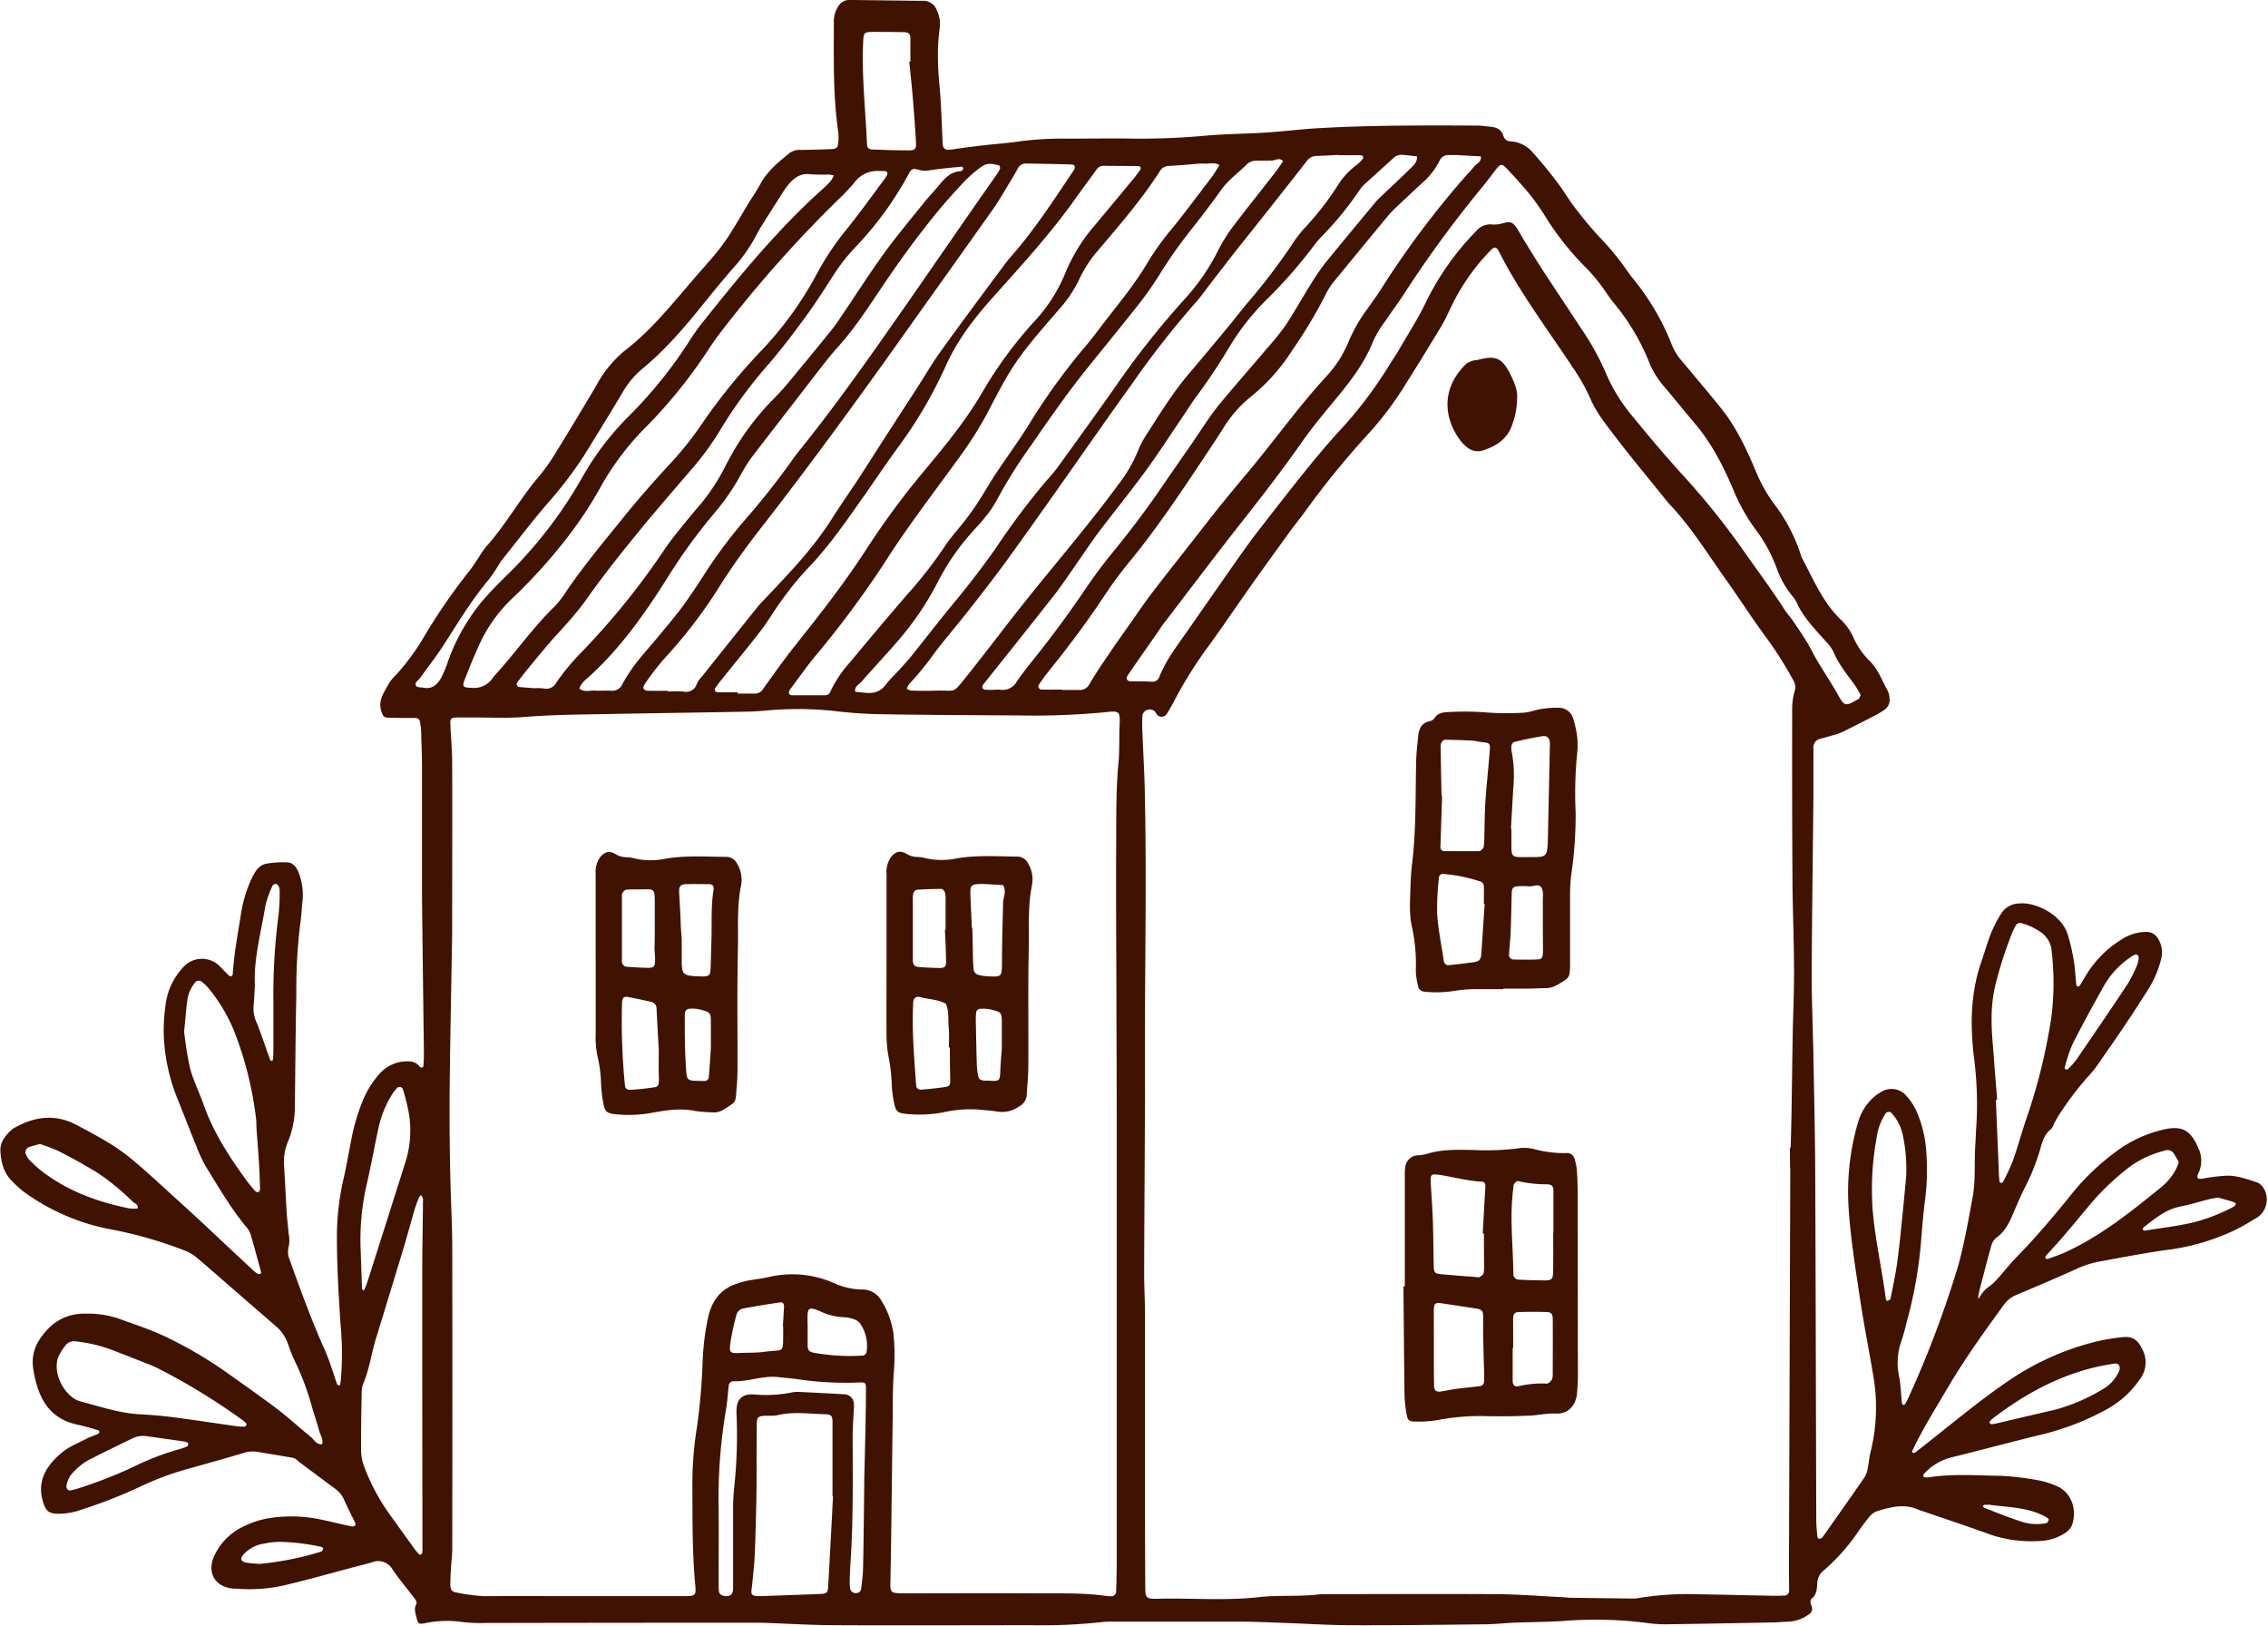
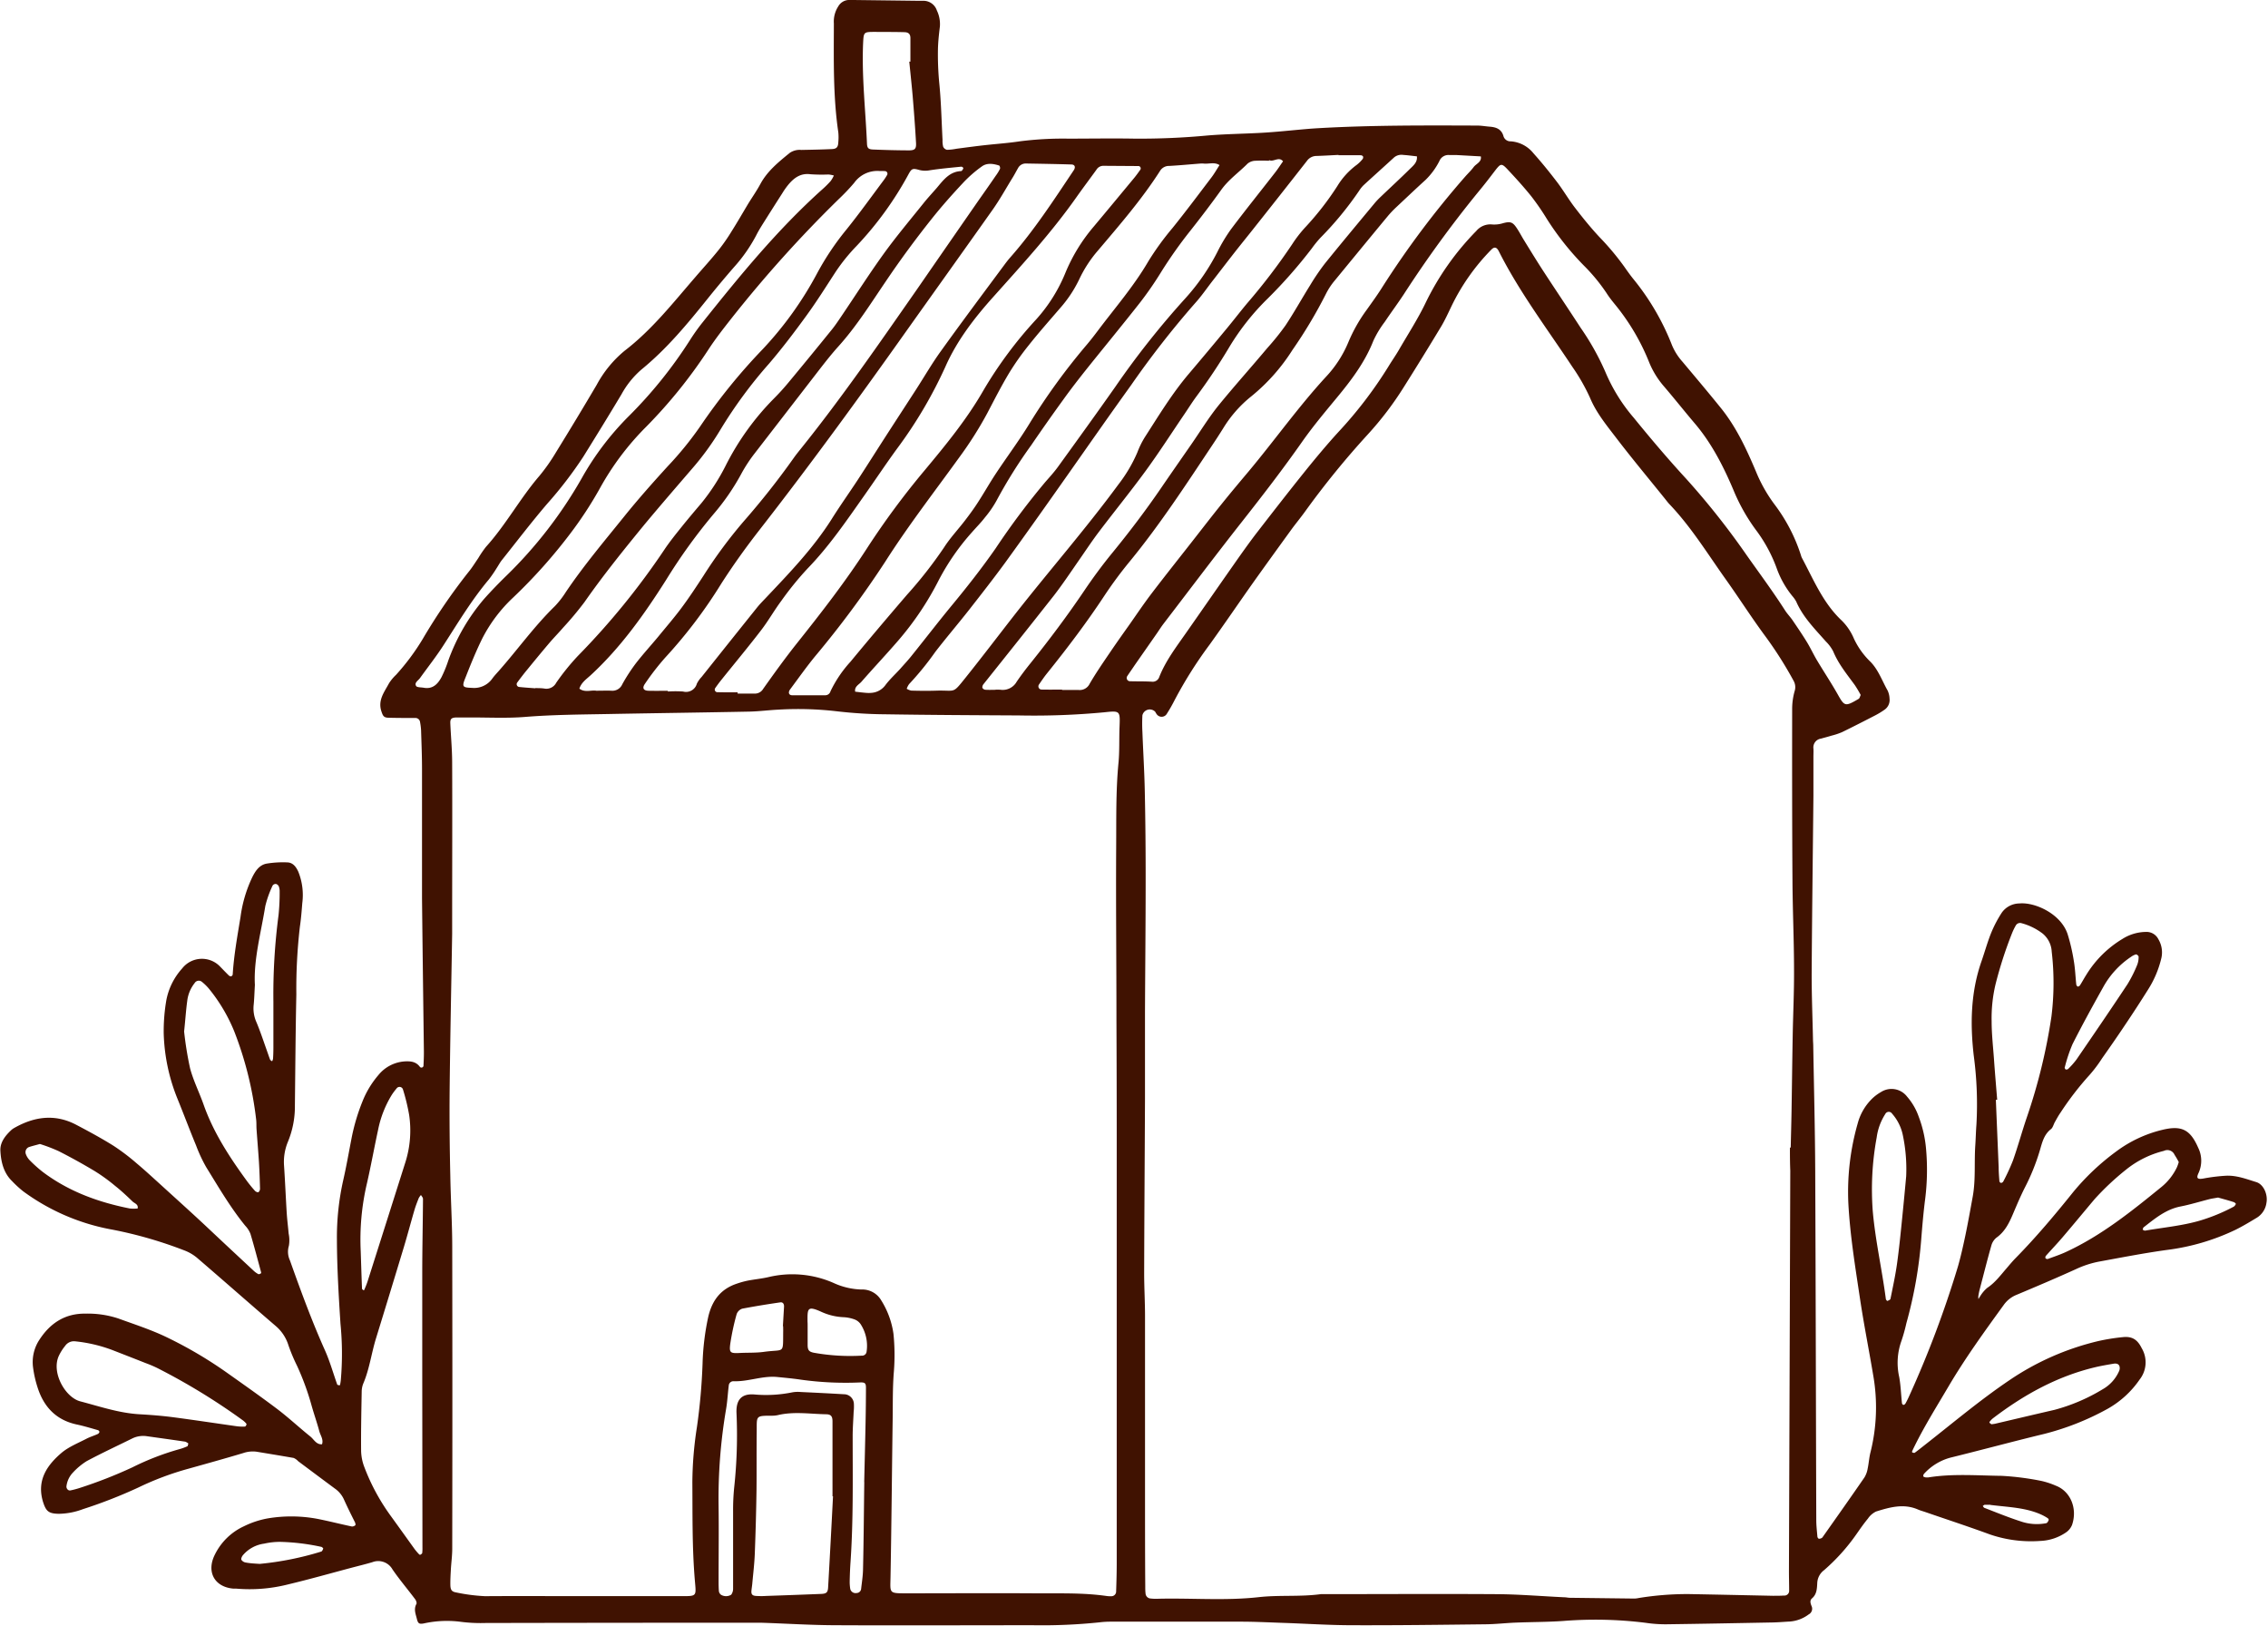
<svg xmlns="http://www.w3.org/2000/svg" fill="#000000" height="415.8" preserveAspectRatio="xMidYMid meet" version="1" viewBox="-0.1 0.0 580.2 415.8" width="580.2" zoomAndPan="magnify">
  <g data-name="Layer 2">
    <g data-name="Layer 1" fill="#401201" id="change1_1">
      <path d="M107.86,229.78c0-11.38,0-22.25,0-33.12,0-3.31-.14-6.61-.24-9.92a16.76,16.76,0,0,0-.27-2.1,1.18,1.18,0,0,0-1.23-1c-2.24,0-4.49,0-6.73-.06-1.31,0-1.53-.47-1.9-1.58-1-2.9.74-5,1.92-7.22a11.16,11.16,0,0,1,1.8-2.17A58.21,58.21,0,0,0,108,163.5a150.83,150.83,0,0,1,11.79-17.24c.9-1.09,1.64-2.31,2.44-3.47a27.47,27.47,0,0,1,2-2.93c5.08-5.62,8.69-12.35,13.62-18.09a47.83,47.83,0,0,0,4.28-6.08q5.31-8.59,10.43-17.28a29.25,29.25,0,0,1,7.15-8.71c7-5.37,12.4-12.28,18.12-18.88,2-2.33,4.08-4.59,6-7a46.23,46.23,0,0,0,3.22-4.64c1.45-2.29,2.8-4.64,4.21-7,1.05-1.71,2.21-3.36,3.16-5.12,1.8-3.33,4.65-5.61,7.48-7.93a4.49,4.49,0,0,1,3-.78c2.6-.05,5.19-.1,7.79-.22,1.24-.05,1.62-.5,1.67-1.79a13.68,13.68,0,0,0,0-2.48C213,24.66,213.2,15.32,213.22,6a7.11,7.11,0,0,1,1.12-4.36A3.23,3.23,0,0,1,216.91,0c.47,0,1,0,1.42,0l16.29.2,1.42,0a3.62,3.62,0,0,1,3.53,2.48,8,8,0,0,1,.77,4.13c-.23,1.87-.44,3.75-.49,5.64a76.18,76.18,0,0,0,.37,9.18c.45,4.7.55,9.43.8,14.14a6.27,6.27,0,0,0,.16,1.75,1.39,1.39,0,0,0,1,.8,14.6,14.6,0,0,0,2.44-.28c2.68-.35,5.37-.72,8.06-1s5.4-.48,8.08-.89a86.58,86.58,0,0,1,12.36-.69c5.67,0,11.34-.1,17,0a185.94,185.94,0,0,0,18.74-.81c4.47-.37,8.95-.42,13.42-.66,4-.21,8-.66,12-1,1-.09,2.11-.16,3.17-.22,13.45-.76,26.92-.7,40.38-.65,1.05,0,2.11.2,3.17.28,1.64.12,3,.62,3.51,2.4a1.84,1.84,0,0,0,1.87,1.35,8.16,8.16,0,0,1,5.8,3.05c2.13,2.37,4.13,4.85,6.06,7.38,1.64,2.16,3,4.53,4.67,6.68,1.94,2.52,3.95,5,6.12,7.33a67.89,67.89,0,0,1,6.37,7.59c.81,1.16,1.63,2.32,2.53,3.41a62.87,62.87,0,0,1,9.73,16.78,15.13,15.13,0,0,0,2.65,4.15c3.26,3.89,6.54,7.77,9.73,11.72,4,4.92,6.63,10.59,9.07,16.36a38.13,38.13,0,0,0,4.67,8.31A43.64,43.64,0,0,1,460.61,142a4,4,0,0,0,.24.66c2.94,5.49,5.32,11.34,9.92,15.79a14.21,14.21,0,0,1,3.4,4.9,19.89,19.89,0,0,0,4.32,6c2,2.12,2.91,4.82,4.3,7.27a5.19,5.19,0,0,1,.49,2.05,3,3,0,0,1-1.2,2.8,20.48,20.48,0,0,1-2.41,1.48c-2.83,1.46-5.66,2.91-8.53,4.31a17.07,17.07,0,0,1-2.67.89c-.9.28-1.81.51-2.72.77a2.27,2.27,0,0,0-1.94,2.54c.05.7,0,1.41,0,2.12,0,3.31,0,6.62,0,9.93-.15,15.23-.36,30.47-.45,45.71,0,5.54.22,11.09.34,16.64,0,.48.05.95.06,1.42.18,10.75.46,21.49.51,32.24.13,29.76.17,59.53.27,89.3,0,1.41.17,2.82.29,4.23,0,.19.26.52.38.52a1.31,1.31,0,0,0,.88-.31c3.61-5.11,7.22-10.22,10.77-15.37a6.37,6.37,0,0,0,.83-2.28c.29-1.37.37-2.8.72-4.16a47.24,47.24,0,0,0,.7-19.66c-1.09-6.52-2.39-13-3.37-19.53-1.22-8.17-2.57-16.33-3-24.59a63.63,63.63,0,0,1,2.39-20.3,13.88,13.88,0,0,1,3.2-5.85,11.15,11.15,0,0,1,2.74-2.19,5,5,0,0,1,6.69,1.15,15.7,15.7,0,0,1,3,5.18,30.47,30.47,0,0,1,1.87,8.26,60.23,60.23,0,0,1-.23,12.73c-.44,3.39-.73,6.8-1,10.21a111.92,111.92,0,0,1-3.81,21.58,43.19,43.19,0,0,1-1.23,4.43,16.56,16.56,0,0,0-.6,9.35c.39,2.19.46,4.45.7,6.67,0,.17.26.46.38.45a.78.78,0,0,0,.52-.37c.35-.62.66-1.25.95-1.9A264.5,264.5,0,0,0,500.76,324c.75-2.6,1.34-5.26,1.9-7.91.7-3.35,1.3-6.71,1.91-10.07.78-4.33.35-8.72.65-13.08.12-1.77.15-3.54.29-5.3a93.26,93.26,0,0,0-.69-17.68c-.94-8.2-.76-16.26,2-24.13.85-2.45,1.55-5,2.52-7.37a31.26,31.26,0,0,1,2.64-5,5.56,5.56,0,0,1,4.51-2.38c3.89-.39,10.62,2.59,12.35,7.86a48.56,48.56,0,0,1,1.59,6.87c.34,2,.41,4,.62,6a.79.79,0,0,0,.39.54c.14,0,.44-.15.55-.31.57-.9,1.07-1.84,1.64-2.73a27.44,27.44,0,0,1,9.22-9.15,11.5,11.5,0,0,1,6-1.8,3.38,3.38,0,0,1,3.19,1.84,6.6,6.6,0,0,1,.8,4.77,26.2,26.2,0,0,1-3.41,8.12q-2.92,4.65-6,9.22c-1.9,2.85-3.86,5.66-5.83,8.46A34.06,34.06,0,0,1,534.4,275a77.57,77.57,0,0,0-7.34,9.52c-.54.77-1,1.61-1.46,2.43-.35.61-.52,1.44-1,1.83-1.84,1.42-2.28,3.48-2.88,5.51a54.6,54.6,0,0,1-3.84,9.5c-1.12,2.21-2.08,4.5-3.05,6.78s-2.06,4.48-4.21,6a3.92,3.92,0,0,0-1.29,2c-1.07,3.74-2,7.51-3,11.28a16.53,16.53,0,0,0-.34,1.73,2.82,2.82,0,0,0,.05.7,4.93,4.93,0,0,1,.43-.74,8.63,8.63,0,0,1,1.81-2.14c2-1.32,3.41-3.24,4.94-5,.77-.9,1.52-1.81,2.35-2.65,5.22-5.32,10-11,14.67-16.82a61,61,0,0,1,11.05-10.43A32.34,32.34,0,0,1,553,289c5-1.23,7.21-.09,9.24,4.56a7.5,7.5,0,0,1,.08,6.49c-.61,1.3-.28,1.64,1.22,1.39a45.4,45.4,0,0,1,6-.73c2.69-.07,5.11.89,7.57,1.64,1.88.58,3,3.2,2.59,5.32a5.3,5.3,0,0,1-2.41,3.76c-1.82,1.1-3.64,2.2-5.54,3.14a56.94,56.94,0,0,1-17.58,5.14c-5.84.81-11.63,1.94-17.43,3a24.88,24.88,0,0,0-5.7,1.87c-5,2.27-10.15,4.46-15.26,6.6a7.4,7.4,0,0,0-3.27,2.57c-4.92,6.79-9.84,13.57-14.11,20.81-2.94,5-6,9.87-8.59,15.07-.26.52-.52,1.05-.76,1.58,0,.08,0,.29.06.3s.49.16.61.07c.86-.62,1.68-1.29,2.51-1.94,7.16-5.6,14.11-11.48,21.66-16.58A68.5,68.5,0,0,1,536.73,343a51.24,51.24,0,0,1,6.27-1c2.37-.24,3.72.65,4.8,2.84a7.1,7.1,0,0,1-.53,8,24.45,24.45,0,0,1-8.28,7.54,67.89,67.89,0,0,1-16.07,6.36c-8,1.93-16,4.1-24,6.07a14,14,0,0,0-6.83,4.17.76.76,0,0,0-.16.64c.06.15.38.19.59.26a1.35,1.35,0,0,0,.35,0,1.45,1.45,0,0,0,.36,0c6.22-1,12.49-.47,18.73-.4a70.43,70.43,0,0,1,10.16,1.3,20.58,20.58,0,0,1,3.68,1.21c3.78,1.43,5.61,5.85,4.17,10.05a4.23,4.23,0,0,1-1.5,1.88,12.48,12.48,0,0,1-6.63,2.21,32.51,32.51,0,0,1-12.9-1.67c-5.44-2-10.92-3.79-16.39-5.68-.66-.23-1.35-.41-2-.69-3.65-1.59-7.2-.58-10.7.51a5.32,5.32,0,0,0-2.1,1.82c-1.05,1.27-2,2.64-2.95,4a50.22,50.22,0,0,1-8.27,9.19,4.33,4.33,0,0,0-1.74,3.3c-.08,1.39-.1,2.85-1.33,3.9-.66.55-.39,1.3-.12,2a1.62,1.62,0,0,1-.74,2.11,9.12,9.12,0,0,1-4.91,1.83c-1.41.07-2.82.2-4.24.23-9.09.17-18.18.35-27.28.47a34.77,34.77,0,0,1-5.29-.38,103.7,103.7,0,0,0-21.21-.46c-4,.27-8,.25-12,.41-2.59.1-5.18.41-7.77.43-11.33.13-22.67.28-34,.24-5.9,0-11.8-.4-17.69-.6-3.55-.12-7.09-.3-10.63-.31-11.1,0-22.21,0-33.31,0a24.12,24.12,0,0,0-3.18.18,141.51,141.51,0,0,1-17,.73c-16.66,0-33.31.08-50,0-6.49,0-13-.43-19.47-.64-1.18,0-2.36,0-3.54,0q-33.5,0-67,.07a40.2,40.2,0,0,1-6.67-.35,27.55,27.55,0,0,0-9.14.47c-1.14.2-1.44,0-1.73-1.19s-.85-2.47-.12-3.79c.16-.28-.08-.91-.33-1.24-1.91-2.55-4-5-5.78-7.6a4.18,4.18,0,0,0-5.17-1.85c-1.7.5-3.42.92-5.13,1.37-5.47,1.45-10.92,3-16.42,4.31a40,40,0,0,1-13.35,1.07c-.24,0-.48,0-.71,0-4.76-.44-6.86-4.28-4.69-8.64a15.51,15.51,0,0,1,7.46-7.3,23.12,23.12,0,0,1,6-2,36.35,36.35,0,0,1,13,.14c2.89.58,5.75,1.31,8.63,1.92a1.26,1.26,0,0,0,.88-.34c.09-.07,0-.45-.06-.65-1-2-2-4-2.92-6.05a6.84,6.84,0,0,0-2.27-2.67c-3.13-2.32-6.25-4.65-9.39-7A3.26,3.26,0,0,0,75,372.9c-3.12-.55-6.26-1.06-9.39-1.58a7.47,7.47,0,0,0-3.47.33c-4.63,1.39-9.29,2.68-14,4a75,75,0,0,0-12.9,4.84A124.36,124.36,0,0,1,21.12,386a18.18,18.18,0,0,1-6.23,1.19c-2.58-.06-3.23-.66-4-3.1-1.65-5.52,1.07-9.4,4.93-12.64C17.63,370,19.92,369.08,22,368c.94-.49,2-.8,2.93-1.23a.84.84,0,0,0,.41-.53c0-.12-.2-.39-.36-.44-1.81-.51-3.62-1.07-5.47-1.46-5.27-1.14-8.42-4.51-10-9.48a28.53,28.53,0,0,1-1.16-5.16,10.36,10.36,0,0,1,1.68-7.1c2.78-4.24,6.56-6.68,11.78-6.61a24.94,24.94,0,0,1,8.36,1.24c4.1,1.5,8.28,2.84,12.21,4.72a107.39,107.39,0,0,1,15.84,9.34c4.23,3,8.5,6,12.63,9.12,2.91,2.21,5.59,4.72,8.43,7,.94.75,1.52,2.11,3,2,.42-1.26-.41-2.26-.7-3.36-.58-2.17-1.33-4.29-1.94-6.44a67.12,67.12,0,0,0-3.76-10.3,45,45,0,0,1-2.19-5.22,10.58,10.58,0,0,0-3.25-4.93c-6.72-5.77-13.36-11.63-20.08-17.4a11.26,11.26,0,0,0-3.33-1.95,107.67,107.67,0,0,0-18.32-5.29,54.84,54.84,0,0,1-22.9-9.83A27.38,27.38,0,0,1,3,302.11C.81,300,.15,297.17,0,294.33c-.11-2.08,1.18-3.77,2.68-5.19a4,4,0,0,1,.85-.63c5.14-2.93,10.43-3.67,15.85-.83,3.23,1.7,6.46,3.44,9.56,5.38a54.32,54.32,0,0,1,5.91,4.48c2.17,1.82,4.25,3.75,6.35,5.65,4,3.65,8.06,7.29,12,11s7.76,7.27,11.65,10.89a5.43,5.43,0,0,0,1.15.81c.13.07.39-.06.57-.14a.34.34,0,0,0,.14-.29c-.9-3.3-1.76-6.61-2.74-9.88a6.48,6.48,0,0,0-1.33-2.07c-3.82-4.69-6.85-9.91-10-15A38.06,38.06,0,0,1,50.07,293c-1.66-4-3.2-8.13-4.85-12.17a47.85,47.85,0,0,1-3.44-16.55,47.06,47.06,0,0,1,.67-8.45,16.85,16.85,0,0,1,4.06-8.14,6.42,6.42,0,0,1,9.68-.48c.74.76,1.47,1.53,2.23,2.27a.81.81,0,0,0,.6.24.64.64,0,0,0,.41-.46c.31-5,1.2-9.83,2-14.73a33.86,33.86,0,0,1,3-10.15c.81-1.62,1.82-3.18,3.74-3.5a25.83,25.83,0,0,1,5.27-.3c1.44.06,2.23,1.18,2.79,2.42a16,16,0,0,1,1,8c-.16,2-.31,4-.61,6a137.39,137.39,0,0,0-.91,17.32c-.2,9.45-.26,18.9-.37,28.34A23.7,23.7,0,0,1,73.57,292a13.46,13.46,0,0,0-1,6.24c.27,4,.43,8,.68,12,.11,1.76.34,3.51.49,5.27a8.34,8.34,0,0,1,.06,3.14,5.25,5.25,0,0,0,.27,3.73c2.77,7.78,5.61,15.53,9,23.09,1.24,2.8,2.07,5.77,3.1,8.66.05.11.35.16.53.19s.2-.15.22-.25c.07-.34.12-.69.16-1a78,78,0,0,0-.08-14.5c-.46-7.19-.89-14.37-.91-21.58a66.52,66.52,0,0,1,1.61-15.1c.79-3.45,1.4-6.94,2.07-10.41a51,51,0,0,1,2.89-9.84A23.78,23.78,0,0,1,96.68,275a9.48,9.48,0,0,1,6.71-3.52c1.46-.08,2.82,0,3.85,1.29a.53.53,0,0,0,1-.3c.06-1.17.11-2.35.1-3.53C108.17,255.72,108,242.49,107.86,229.78ZM457.8,293.52H458c.07-3.07.16-6.14.21-9.2.11-6.5.18-13,.3-19.49.1-5.54.37-11.09.34-16.64,0-7.67-.36-15.34-.4-23-.1-14.64-.1-29.29-.08-43.93a16.77,16.77,0,0,1,.64-4.51,3.3,3.3,0,0,0-.3-2.67,99,99,0,0,0-7.2-11.34C448,158,444.82,153,441.4,148.2c-4.65-6.53-8.85-13.4-14.42-19.24-.41-.43-.76-.91-1.13-1.37-4.22-5.24-8.54-10.41-12.62-15.76-2.43-3.17-5-6.32-6.56-10.06a49.87,49.87,0,0,0-4.57-8c-6.44-9.74-13.52-19.08-18.8-29.56-.52-1-1.12-1.15-1.88-.37a54,54,0,0,0-10.16,14.39c-.87,1.81-1.7,3.65-2.73,5.36q-4.66,7.73-9.48,15.37a83.25,83.25,0,0,1-9.2,12.11,219.27,219.27,0,0,0-16.09,19.77c-1.1,1.53-2.32,3-3.43,4.51-3.26,4.49-6.52,9-9.73,13.5-3.75,5.3-7.4,10.67-11.19,15.94a108.09,108.09,0,0,0-9.06,14.36,37.72,37.72,0,0,1-1.93,3.38,1.54,1.54,0,0,1-2.63.12,4,4,0,0,1-.36-.6,1.94,1.94,0,0,0-3.28.9,40.14,40.14,0,0,0,0,4.25c.19,5.06.51,10.13.61,15.2q.24,11.51.22,23c0,11.1-.12,22.2-.17,33.3,0,7.44,0,14.88,0,22.32-.06,14.88-.17,29.76-.21,44.64,0,3.66.22,7.32.22,11,0,15.11,0,30.23,0,45.35,0,7.91,0,15.82.06,23.73,0,.59,0,1.18.07,1.77a1.38,1.38,0,0,0,1.36,1.35,11.1,11.1,0,0,0,1.41.07c8.73-.25,17.45.55,26.18-.42,5.27-.59,10.62-.05,15.9-.77,14.76,0,29.51-.09,44.27,0,6,0,12,.52,18,.8.47,0,.94.12,1.41.13l16.64.2a7.59,7.59,0,0,0,1.05-.15,78,78,0,0,1,12.68-1c7.2.13,14.4.29,21.6.44.94,0,1.89,0,2.83-.06a1.21,1.21,0,0,0,1.32-1.32c0-1.77-.06-3.54-.05-5.32q.17-51,.34-102C457.81,297.53,457.8,295.53,457.8,293.52ZM149,408.25v0q12.41,0,24.8,0c4.45,0,4.22.17,3.86-4-.71-8.37-.58-16.75-.64-25.13A94.8,94.8,0,0,1,178.19,365a152.21,152.21,0,0,0,1.44-16.21,64.7,64.7,0,0,1,1.44-11.91c1-4.34,3.25-7.24,7.46-8.6a21.44,21.44,0,0,1,2.72-.74c1.74-.33,3.51-.49,5.23-.89a26.25,26.25,0,0,1,16.61,1.47,18.18,18.18,0,0,0,7.17,1.7,5.6,5.6,0,0,1,5.07,2.77,21.8,21.8,0,0,1,3.14,8.58,54.24,54.24,0,0,1,.11,9.54c-.35,4.11-.26,8.25-.32,12.39-.19,13.45-.3,26.91-.55,40.37-.07,4-.45,4.06,3.95,4.06,11,0,22-.07,33,0,6.13.05,12.28-.19,18.38.69a6.27,6.27,0,0,0,1.06.05,1.22,1.22,0,0,0,1.33-1.3c.08-2.24.14-4.48.15-6.72q0-33.84,0-67.67,0-20.73,0-41.45,0-15.06-.07-30.12c0-14.76-.16-29.52-.07-44.28.05-7.2-.1-14.4.59-21.59.29-3,.15-6.14.27-9.2.16-4.09.17-4.2-3.84-3.76a191.14,191.14,0,0,1-21.93.81c-11.33-.06-22.67-.11-34-.29a114.9,114.9,0,0,1-12.72-.79,85.59,85.59,0,0,0-14.84-.4c-2.47.12-4.94.45-7.41.5-12,.24-24.08.39-36.12.62-7.08.13-14.15.17-21.22.74-4.7.38-9.44.12-14.16.14-.71,0-1.42,0-2.13,0-.47,0-1,0-1.42,0-1.14.08-1.46.37-1.41,1.53.14,3.29.46,6.59.47,9.89.06,13.46,0,26.93,0,40.39,0,1.18,0,2.36,0,3.54-.22,13.22-.5,26.44-.64,39.67-.07,7.44,0,14.88.17,22.31.1,5.9.47,11.8.49,17.7q.07,38.79,0,77.59c0,1.76-.25,3.52-.35,5.29-.07,1.29-.15,2.59-.13,3.89s.3,1.8,1.51,2a46.21,46.21,0,0,0,7.34.95C132.27,408.2,140.65,408.25,149,408.25ZM475.9,177.75a27.65,27.65,0,0,0-1.5-2.52c-2-2.75-4.19-5.39-5.52-8.61a9.81,9.81,0,0,0-1.87-2.53c-2.8-3.19-5.84-6.19-7.58-10.18a7.4,7.4,0,0,0-1-1.44,24.07,24.07,0,0,1-4-7.08,37.89,37.89,0,0,0-5.39-9.92,47.85,47.85,0,0,1-5.7-10.16c-2.59-6.1-5.6-12-9.94-17.08-2.6-3.06-5.09-6.21-7.7-9.26a22.22,22.22,0,0,1-3.9-6.27,56.19,56.19,0,0,0-8.57-14.61c-.82-1-1.63-2-2.34-3.12a46.23,46.23,0,0,0-5.85-7.09A72,72,0,0,1,395.62,56a63.34,63.34,0,0,0-4-5.81c-1.92-2.39-4-4.67-6.09-6.9-1.47-1.56-1.73-1.46-3,.14-1.52,2-3,3.93-4.6,5.84A293,293,0,0,0,359,75.3c-1.55,2.36-3.25,4.63-4.83,7a26.24,26.24,0,0,0-2.92,4.82c-2.15,5.48-5.61,10.07-9.32,14.55-3,3.63-6.05,7.26-8.77,11.11-5,7.14-10.35,14.08-15.76,20.94-6.72,8.54-13.25,17.22-19.86,25.84-.57.75-1.08,1.55-1.61,2.33L290.27,170c-.67,1-1.34,1.94-2,2.94a.84.84,0,0,0,.64,1.3c1.89.06,3.78,0,5.67.12a1.78,1.78,0,0,0,1.9-1.25c1.63-4.1,4.29-7.58,6.79-11.16,4.13-5.9,8.23-11.82,12.37-17.72,1.76-2.51,3.52-5,5.39-7.47,4.19-5.42,8.39-10.83,12.68-16.17,2.74-3.4,5.54-6.76,8.49-10a107.43,107.43,0,0,0,12.89-16.85c.86-1.42,1.82-2.77,2.65-4.2,2.31-4,4.82-7.86,6.82-12a69.28,69.28,0,0,1,13-18.46,4.69,4.69,0,0,1,4.07-1.67,7.47,7.47,0,0,0,2.77-.32c2.05-.55,2.57-.25,3.77,1.64.57.89,1.06,1.84,1.62,2.74,1.55,2.52,3.07,5,4.69,7.51,3.22,4.95,6.52,9.84,9.74,14.8a65.81,65.81,0,0,1,6.39,11.41,44.32,44.32,0,0,0,7.26,11.69c4.32,5.31,8.75,10.54,13.39,15.58a195.9,195.9,0,0,1,15.58,19.7c3.27,4.62,6.64,9.17,9.7,13.94.57.9,1.33,1.66,1.93,2.54,1.26,1.85,2.52,3.7,3.69,5.61.92,1.51,1.66,3.13,2.57,4.65,1.75,2.93,3.65,5.78,5.33,8.76s1.87,3.12,5.2,1.16a.75.75,0,0,0,.27-.22C475.63,178.46,475.7,178.24,475.9,177.75Zm-305.15-1.06v.18a29.68,29.68,0,0,1,3.89,0,2.87,2.87,0,0,0,3.53-2,7,7,0,0,1,1.22-1.73q7.06-8.87,14.14-17.7c.66-.83,1.41-1.59,2.14-2.36,6.08-6.43,12.23-12.78,17-20.33,2.13-3.4,4.46-6.67,6.65-10,2.33-3.56,4.59-7.15,6.89-10.72,2.68-4.16,5.39-8.31,8.08-12.47,2.11-3.27,4.06-6.65,6.34-9.8C246,82.28,251.51,74.92,257,67.52c.42-.56.86-1.13,1.33-1.66,6.11-6.92,11.12-14.64,16.24-22.29.54-.8.32-1.47-.57-1.5-3.89-.12-7.78-.18-11.67-.25a2.21,2.21,0,0,0-2,1.19c-.54.92-1,1.86-1.59,2.76-1.6,2.62-3.1,5.31-4.86,7.81C246.64,63.81,239.35,74,232.12,84.17c-12.28,17.33-24.78,34.5-37.84,51.26-3.49,4.47-6.79,9.06-9.85,13.83a123.63,123.63,0,0,1-14.3,18.88,64.1,64.1,0,0,0-5.2,6.7c-.81,1.12-.45,1.8.86,1.84C167.45,176.72,169.1,176.69,170.75,176.69Zm171.57-137v-.07c-1.89.1-3.78.21-5.67.27a3,3,0,0,0-2.4,1.25q-7.2,9.2-14.47,18.35c-1.25,1.57-2.52,3.13-3.76,4.71-1.89,2.41-3.75,4.84-5.63,7.27-1.59,2-3.06,4.21-4.8,6.12a235.66,235.66,0,0,0-16.34,20.93c-5.38,7.47-10.63,15-15.95,22.56s-10.75,15.24-16.23,22.8c-3,4.1-6.12,8.09-9.25,12.09-2.84,3.62-5.84,7.12-8.65,10.76a75.56,75.56,0,0,1-6.7,8.24,4.37,4.37,0,0,0-.61,1.2,3.4,3.4,0,0,0,1.19.47c2.24.06,4.49.08,6.73,0,4.66-.09,3.79.85,7.13-3.31,4.28-5.34,8.42-10.8,12.63-16.19C268.27,146,277.6,135.35,286,123.93a37.68,37.68,0,0,0,4.85-8.2,22.77,22.77,0,0,1,1.86-3.81c3.58-5.56,7-11.22,11.3-16.29q4.92-5.8,9.77-11.67c1.73-2.09,3.39-4.25,5.12-6.33a155.1,155.1,0,0,0,11.59-15.2A32,32,0,0,1,334,57.94a74.23,74.23,0,0,0,8-10.32,19,19,0,0,1,5-5.47,8.69,8.69,0,0,0,1.49-1.48.74.74,0,0,0,.1-.66.76.76,0,0,0-.58-.3C346.09,39.69,344.21,39.7,342.32,39.7Zm-35.19,2.13c-2.71.21-5.41.47-8.11.62a2.66,2.66,0,0,0-2.35,1.26C292,51,286.35,57.5,280.78,64.08a32.1,32.1,0,0,0-4.81,7.4,31.81,31.81,0,0,1-4.88,7.34c-2.69,3.13-5.44,6.23-8,9.46A67,67,0,0,0,258,95.5c-2,3.34-3.77,6.82-5.58,10.27a95.25,95.25,0,0,1-7.21,11.34c-6.36,8.8-13,17.38-18.85,26.56a252.29,252.29,0,0,1-17.91,24.16c-2.25,2.74-4.29,5.64-6.41,8.48-.58.78-.35,1.51.5,1.52,2.83,0,5.66,0,8.49,0a1.37,1.37,0,0,0,1.32-1,31,31,0,0,1,5.13-7.59c4.73-5.73,9.55-11.41,14.39-17.05A110.29,110.29,0,0,0,241.42,140c1.58-2.47,3.64-4.63,5.44-7,1.14-1.49,2.25-3,3.27-4.6,1.54-2.38,2.93-4.85,4.49-7.21,2.86-4.33,6-8.51,8.69-12.93a163.36,163.36,0,0,1,14.53-20c1-1.17,1.94-2.39,2.86-3.61,4.39-5.85,9.21-11.38,12.92-17.73a70.83,70.83,0,0,1,6.22-8.59c3.41-4.23,6.66-8.58,9.94-12.9.77-1,1.4-2.13,2.1-3.2-1.28-.84-2.7-.25-4.05-.39A3.3,3.3,0,0,0,307.13,41.83ZM271.6,176.38v.1c1.42,0,2.83,0,4.25,0a2.82,2.82,0,0,0,2.82-1.62c1.6-2.74,3.41-5.37,5.2-8,1.65-2.44,3.36-4.84,5.07-7.25,1.83-2.61,3.61-5.25,5.54-7.79,3.36-4.41,6.82-8.75,10.24-13.12,2.62-3.34,5.21-6.71,7.87-10,2.22-2.76,4.5-5.47,6.78-8.18,6.68-8,12.68-16.46,19.72-24.12a29.42,29.42,0,0,0,5.75-8.88,40.09,40.09,0,0,1,4.7-8.29c1.3-1.83,2.62-3.64,3.82-5.53a232.23,232.23,0,0,1,21.43-28.6c.7-.79,1.48-1.53,2.11-2.38S379,41.43,378.72,40l-6.31-.35c-.59,0-1.18,0-1.77,0a2.49,2.49,0,0,0-2.52,1.55A18.26,18.26,0,0,1,364.6,46c-2.53,2.3-5,4.65-7.51,7a25.14,25.14,0,0,0-2.19,2.31c-4.52,5.45-9,10.91-13.51,16.4a17.61,17.61,0,0,0-2.33,3.54,119.53,119.53,0,0,1-8.53,14.27A49,49,0,0,1,320,101.38a31.33,31.33,0,0,0-7.19,8.18c-.94,1.5-1.91,3-2.89,4.46-6.66,10-13.25,20.11-20.89,29.44a105.66,105.66,0,0,0-6.54,8.81c-4.55,6.91-9.54,13.49-14.72,19.93-.74.92-1.41,1.9-2.07,2.87a.82.82,0,0,0,.61,1.3C268.06,176.41,269.83,176.38,271.6,176.38Zm-83,.7v.32c1.41,0,2.83,0,4.25,0a2.45,2.45,0,0,0,2.3-1.23c2.8-3.94,5.63-7.88,8.64-11.66,6.26-7.85,12.41-15.78,17.87-24.22a202.87,202.87,0,0,1,14.73-19.93c5.44-6.53,10.85-13.11,15.09-20.51A105.78,105.78,0,0,1,265,81.67a40.76,40.76,0,0,0,7.47-11.93A44.21,44.21,0,0,1,279.66,58c3.49-4.16,6.95-8.35,10.42-12.53.52-.64,1-1.3,1.49-2a.61.61,0,0,0-.55-1l-8.85-.06a2.06,2.06,0,0,0-1.78,1c-1.73,2.39-3.5,4.74-5.2,7.15-6.36,9-13.78,17.1-21.1,25.28-4.93,5.49-9.38,11.25-12.36,18a113.63,113.63,0,0,1-12.41,21c-2.85,3.91-5.53,7.95-8.32,11.9-4.56,6.47-9,13-14.55,18.72a80.52,80.52,0,0,0-6.68,8.23c-1.83,2.45-3.34,5.15-5.21,7.57-3.31,4.31-6.79,8.48-10.19,12.72-.51.64-1,1.3-1.49,2a.67.67,0,0,0,.45,1.06C185.1,177.09,186.87,177.08,188.64,177.08ZM224.91,43.74a7.27,7.27,0,0,0-6.47,3c-1.29,1.53-2.71,3-4.15,4.36a321.13,321.13,0,0,0-27.21,30.26C185,84,182.85,86.74,181,89.6a126.7,126.7,0,0,1-15.77,19.53,70.17,70.17,0,0,0-11.88,15.79,98.19,98.19,0,0,1-7.55,11.54,135.07,135.07,0,0,1-14.61,16.36,38.18,38.18,0,0,0-7.87,10.4c-1.62,3.27-3,6.68-4.33,10.06-1,2.43-.77,2.57,1.69,2.66a5.69,5.69,0,0,0,5.19-2.42c.49-.67,1.06-1.27,1.61-1.89,4.84-5.47,9.1-11.46,14.36-16.58a23.33,23.33,0,0,0,2.82-3.63c4.56-6.76,9.83-13,14.93-19.33,3.55-4.41,7.32-8.65,11.13-12.83A86.27,86.27,0,0,0,179,109.09,149.16,149.16,0,0,1,195,89.33a90.27,90.27,0,0,0,14-19.54,69.73,69.73,0,0,1,7.47-11.12c3.32-4.13,6.42-8.46,9.6-12.71a13.34,13.34,0,0,0,.76-1.19.66.66,0,0,0-.47-1C225.85,43.73,225.38,43.74,224.91,43.74ZM324.53,41v.12a34.58,34.58,0,0,0-3.53,0,3.25,3.25,0,0,0-1.93.72c-2.24,2.26-4.88,4.09-6.76,6.73-2.55,3.55-5.17,7-7.9,10.45a113.78,113.78,0,0,0-7.55,10.69,87.72,87.72,0,0,1-5.23,7.57c-4.52,5.76-9.18,11.4-13.75,17.11-2.06,2.59-4.09,5.2-6,7.87q-4.16,5.73-8.15,11.58A124,124,0,0,0,254.86,128a27.18,27.18,0,0,1-3,4.36c-1,1.31-2.18,2.48-3.27,3.73a59.86,59.86,0,0,0-8.48,12.18,76.94,76.94,0,0,1-10.41,15.55c-3.08,3.57-6.32,7-9.43,10.56-.65.74-1.83,1.22-1.6,2.53.92.11,1.84.23,2.77.3a7.41,7.41,0,0,0,1.41,0,4.84,4.84,0,0,0,3.57-2c1.13-1.5,2.54-2.78,3.81-4.18,1-1.14,2.07-2.27,3-3.46,3.33-4.14,6.57-8.35,9.94-12.45,4-4.83,7.86-9.73,11.44-14.87a191.29,191.29,0,0,1,12.73-17c1.09-1.24,2.21-2.47,3.18-3.8,4.91-6.79,9.82-13.58,14.64-20.43a216.89,216.89,0,0,1,18-22.74,54.74,54.74,0,0,0,8.21-11.92,41.75,41.75,0,0,1,3.46-5.75c3.69-4.9,7.54-9.68,11.3-14.52.71-.91,1.32-1.88,2-2.83-1-1.21-2.18,0-3.26-.2A1.45,1.45,0,0,0,324.53,41Zm-172,135.67c1.46,0,2.64-.06,3.82,0A2.75,2.75,0,0,0,159.1,175a45.86,45.86,0,0,1,3.46-5.33c1.8-2.33,3.8-4.51,5.69-6.78,2-2.45,4.1-4.87,6-7.42s3.79-5.41,5.59-8.18a121.18,121.18,0,0,1,10.31-13.94,199.38,199.38,0,0,0,12.72-16.1c.61-.87,1.28-1.7,1.94-2.52,10.5-13.08,20-26.87,29.6-40.62Q242.09,63,249.72,52c1.62-2.33,3.27-4.63,4.88-7a11.63,11.63,0,0,0,1.11-1.8c.11-.22-.05-.81-.21-.86-1.49-.48-3.1-.73-4.41.22a32,32,0,0,0-4.77,4.16c-2.81,3-5.57,6.1-8.13,9.33Q232,63.82,226.48,72c-3.84,5.65-7.48,11.47-12.08,16.58-1.58,1.75-3.05,3.6-4.5,5.46Q201.43,105,193,115.91a38.4,38.4,0,0,0-3.31,5,58.55,58.55,0,0,1-7.18,10.5,141.89,141.89,0,0,0-12.21,16.92c-5.57,8.78-11.57,17.25-19.28,24.36-1.09,1-2.42,1.89-2.9,3.45C149.58,177.24,151.26,176.4,152.54,176.69Zm-15.7-.64V176c.83,0,1.66,0,2.48.14a2.83,2.83,0,0,0,2.88-1.51,59.32,59.32,0,0,1,5.55-6.87,189,189,0,0,0,22.11-27.16c1.37-2.05,2.95-4,4.49-5.92s3.3-4,5-6a52.9,52.9,0,0,0,6.15-9.48A67.58,67.58,0,0,1,197.82,102q2-2,3.81-4.19,5.43-6.54,10.78-13.15c1-1.19,1.84-2.46,2.7-3.73,3.64-5.37,7.13-10.85,10.93-16.12,3.18-4.39,6.68-8.55,10.08-12.79,1.1-1.38,2.31-2.67,3.46-4,1.68-2,3.23-4.12,6.18-4.26a.41.41,0,0,0,.28-.19c.13-.19.32-.42.29-.6a.64.64,0,0,0-.52-.34c-2.68.27-5.38.51-8.05.92a6,6,0,0,1-2.74-.09c-1.73-.49-1.94-.3-2.78,1.25A86.81,86.81,0,0,1,219,62.94a46.93,46.93,0,0,0-5.33,6.6c-2.45,3.76-4.83,7.57-7.47,11.19-3.05,4.2-6.2,8.35-9.57,12.29a116.73,116.73,0,0,0-12.38,16.8,70.49,70.49,0,0,1-7.5,10.29c-4,4.65-8,9.27-11.94,14-5.31,6.48-10.58,13-15.38,19.88a84.09,84.09,0,0,1-5.44,6.51c-1.15,1.34-2.4,2.6-3.55,3.95-1.91,2.25-3.78,4.52-5.65,6.81-.9,1.09-1.76,2.21-2.6,3.35a.72.72,0,0,0,.46,1.09C134,175.85,135.43,175.94,136.84,176.05Zm117.58.39v0a11.2,11.2,0,0,1,1.42,0,4.1,4.1,0,0,0,4.16-2.06c1.13-1.66,2.35-3.26,3.61-4.82,4.81-6,9.39-12.11,13.69-18.48,2.24-3.32,4.63-6.56,7.17-9.66,4.41-5.39,8.61-10.93,12.54-16.68,2.53-3.7,5.1-7.38,7.66-11.07,2.28-3.29,4.38-6.73,6.88-9.85C315.6,98.81,319.93,94,324.12,89a65.68,65.68,0,0,0,4.65-5.78c2.21-3.34,4.16-6.85,6.28-10.25a57.2,57.2,0,0,1,3.78-5.56c4.22-5.23,8.54-10.39,12.83-15.56a19.28,19.28,0,0,1,1.47-1.53c2.47-2.36,5-4.69,7.42-7.08.9-.88,2-1.74,1.82-3.25-1.16-.12-2.31-.29-3.47-.36a2.94,2.94,0,0,0-2.32.6c-2.61,2.39-5.25,4.75-7.85,7.14a7.9,7.9,0,0,0-1.11,1.38,84.75,84.75,0,0,1-9.86,12,27,27,0,0,0-2.24,2.74,125.63,125.63,0,0,1-11.2,12.76,62.43,62.43,0,0,0-9.89,12.44A151.31,151.31,0,0,1,306,101.36c-1.12,1.51-2.12,3.12-3.18,4.68-3.25,4.78-6.37,9.65-9.78,14.32-3.89,5.33-8.07,10.46-12.06,15.73-1.84,2.44-3.52,5-5.28,7.52-2,2.89-4,5.87-6.14,8.65-6,7.62-12,15.15-18.06,22.73a1.26,1.26,0,0,0-.29.93,1,1,0,0,0,.78.5C252.77,176.48,253.6,176.44,254.42,176.44ZM107.92,351.59h0c0-8.61,0-17.22,0-25.83,0-6.37.15-12.74.19-19.11,0-.35-.34-.7-.52-1a4.21,4.21,0,0,0-.58.82c-.39,1-.79,2-1.08,3-.93,3.17-1.77,6.36-2.72,9.52q-3.53,11.67-7.12,23.32c-1.18,3.83-1.67,7.84-3.25,11.55a5.66,5.66,0,0,0-.41,2.07c-.09,5.07-.2,10.14-.15,15.21a12.34,12.34,0,0,0,.83,4.11A53.24,53.24,0,0,0,100,387.92c2,2.76,4,5.56,6,8.34a15.86,15.86,0,0,0,1.14,1.32.35.35,0,0,0,.32.07c.17-.11.42-.26.45-.42a9.39,9.39,0,0,0,.06-1.41ZM213,382.71h-.13V377c0-4.49,0-9,0-13.46,0-1.31-.41-1.79-1.63-1.81-4.12-.07-8.25-.76-12.36.22a6.53,6.53,0,0,1-1.4.15c-4.41,0-3.95,0-4,4.14-.06,5,0,9.92-.05,14.88q-.12,8.14-.44,16.28c-.1,2.59-.42,5.17-.65,7.75-.06.59-.16,1.17-.21,1.76-.07.89.25,1.24,1.23,1.29s1.65.06,2.48,0q7.08-.24,14.15-.52c1.33-.06,1.69-.38,1.76-1.69Q212.41,394.38,213,382.71ZM510.82,281.3l-.34,0q.36,8.66.72,17.31c0,1.18.1,2.36.19,3.53a.59.59,0,0,0,.4.42.77.77,0,0,0,.57-.33,53.41,53.41,0,0,0,2.51-5.44c1.29-3.67,2.31-7.43,3.57-11.11A145.32,145.32,0,0,0,524.7,260a69.23,69.23,0,0,0,.07-16.59,6.41,6.41,0,0,0-2.32-4.63,15.44,15.44,0,0,0-5.36-2.64,1.26,1.26,0,0,0-1.52.59,15.3,15.3,0,0,0-.93,1.91,103.8,103.8,0,0,0-4.24,13.11,37.48,37.48,0,0,0-1,9.48c0,3.18.36,6.36.59,9.53C510.23,274.26,510.54,277.78,510.82,281.3ZM108.32,175.91c2.32.41,3.6-1,4.53-2.72a31.7,31.7,0,0,0,1.74-4.26,50.58,50.58,0,0,1,9.22-15.82c1.79-2,3.73-4,5.65-5.87a112,112,0,0,0,19.22-24.85,72.73,72.73,0,0,1,12.13-16,113.83,113.83,0,0,0,15.52-19.28,51.46,51.46,0,0,1,3.28-4.62c9.57-12,19.29-23.89,30.78-34.17a25.19,25.19,0,0,0,2-2,7.74,7.74,0,0,0,.83-1.43,8.26,8.26,0,0,0-1.37-.26,41.47,41.47,0,0,1-4.6-.06c-2.43-.33-4.09.82-5.53,2.49a18.86,18.86,0,0,0-1.65,2.3q-2.29,3.57-4.55,7.16c-.69,1.1-1.4,2.2-2,3.36a39.89,39.89,0,0,1-5.82,8.42q-3.37,3.87-6.59,7.87c-5.25,6.55-10.57,13-17.12,18.35a22.91,22.91,0,0,0-5.09,6.31c-3.21,5.37-6.49,10.69-9.79,16a102.9,102.9,0,0,1-9.26,12.06c-4,4.68-7.71,9.54-11.53,14.33-.52.64-.9,1.39-1.36,2.08a32.66,32.66,0,0,1-2,2.91c-4.35,5.17-7.81,10.94-11.46,16.6-1.91,3-4.1,5.76-6.16,8.63-.46.64-1.49,1.17-1,2C106.55,175.85,107.64,175.78,108.32,175.91ZM47,263.82a88.4,88.4,0,0,0,1.52,9.4c.84,3.17,2.35,6.16,3.45,9.27,2.5,7.1,6.54,13.32,10.93,19.35a34.76,34.76,0,0,0,2.23,2.75c.2.22.7.44.89.34a1.2,1.2,0,0,0,.4-.91c-.06-2.24-.14-4.48-.27-6.72-.18-2.82-.42-5.64-.62-8.46-.06-.83,0-1.66-.1-2.48a90.4,90.4,0,0,0-5.62-22.6,42.7,42.7,0,0,0-6.27-10.64,12.49,12.49,0,0,0-2-2,1.23,1.23,0,0,0-1.85.33A9,9,0,0,0,47.8,256C47.46,258.47,47.31,261,47,263.82ZM19.1,343.07a2.72,2.72,0,0,0-2.52,1.15,12.26,12.26,0,0,0-1.67,2.66c-1.88,4.28,1.72,10.56,5.53,11.55,5,1.31,9.92,3,15.15,3.3,2.82.16,5.65.38,8.45.74,5.48.72,11,1.56,16.43,2.33a12.18,12.18,0,0,0,2.09.08c.14,0,.29-.29.39-.47a.38.38,0,0,0-.07-.32,5.74,5.74,0,0,0-.75-.73,163.18,163.18,0,0,0-22-13.46,31.17,31.17,0,0,0-2.92-1.24c-2.85-1.13-5.71-2.24-8.56-3.35A37.77,37.77,0,0,0,19.1,343.07Zm201.88,36h0c.12-5.08.25-10.16.35-15.23q.09-4.44.1-8.86c0-1.2-.26-1.43-1.48-1.39a83,83,0,0,1-15.19-.71c-2-.3-4-.48-6-.68-3.81-.38-7.44,1.23-11.24,1.08a1.18,1.18,0,0,0-1.19,1.11c-.25,2-.34,4-.68,6a136.17,136.17,0,0,0-1.92,25c.08,6.26,0,12.52,0,18.79,0,.94,0,1.89.08,2.83a1.43,1.43,0,0,0,.51.87,2.49,2.49,0,0,0,2.64,0,2.58,2.58,0,0,0,.48-1.58c0-6.61,0-13.23,0-19.84a57.5,57.5,0,0,1,.28-6,125.25,125.25,0,0,0,.59-19.07c-.13-3.32,1.25-4.95,4.48-4.73a33.74,33.74,0,0,0,9.87-.55,8.34,8.34,0,0,1,2.12-.07c3.65.17,7.3.35,11,.57a2.55,2.55,0,0,1,2.56,2.42,12.43,12.43,0,0,1-.06,2.11c-.09,2.13-.26,4.25-.25,6.37,0,10.63.18,21.26-.54,31.88-.12,1.64-.18,3.3-.22,4.95a11.53,11.53,0,0,0,.15,2.11,1.4,1.4,0,0,0,1.63,1,1.18,1.18,0,0,0,1.15-1.12c.19-1.64.45-3.29.48-4.93C220.85,394,220.9,386.53,221,379.09ZM232.51,15.76h.29c0-2,0-4,0-6,0-1-.43-1.5-1.52-1.53-2.47-.07-5-.05-7.43-.07-3.1,0-3,0-3.16,3.12-.34,8.51.64,17,1,25.44.05,1.1.33,1.47,1.5,1.52,3.06.13,6.13.21,9.19.22,1.54,0,1.94-.35,1.86-1.89-.22-4-.53-8-.86-12C233.12,21.62,232.8,18.7,232.51,15.76ZM92.18,320.05c.11,3.19.2,6.37.33,9.56,0,.14.24.28.38.39s.2-.11.24-.21a20.57,20.57,0,0,0,.79-2q4.88-15.34,9.74-30.69a27,27,0,0,0,.91-11.91A51.14,51.14,0,0,0,103,278.7a.92.92,0,0,0-1.67-.27,14.94,14.94,0,0,0-1.26,1.7A27.26,27.26,0,0,0,96.62,289c-1,4.61-1.83,9.26-2.89,13.85A62.76,62.76,0,0,0,92.18,320.05Zm395.36-19.2a42.31,42.31,0,0,0-.9-10.71,11.93,11.93,0,0,0-2.71-5.3,1,1,0,0,0-1.75.12A14.61,14.61,0,0,0,480,290.9a73.22,73.22,0,0,0-1,19c.68,7.54,2.37,14.89,3.34,22.37a.85.85,0,0,0,.38.48c.3-.13.76-.3.8-.54.61-3,1.26-6,1.68-9,.54-3.85.92-7.73,1.31-11.59S487.29,303.62,487.54,300.85Zm69.73-3.63a20.63,20.63,0,0,0-1.08-1.86,2,2,0,0,0-2.71-1,24.93,24.93,0,0,0-9.74,4.84,67.66,67.66,0,0,0-8,7.51c-2.74,3.25-5.44,6.53-8.2,9.76-1.38,1.62-2.85,3.15-4.26,4.74a.63.63,0,0,0-.1.61.65.65,0,0,0,.6.19c1.55-.57,3.12-1.09,4.61-1.78,9.1-4.2,16.83-10.43,24.52-16.69a14.6,14.6,0,0,0,3.9-5A11.68,11.68,0,0,0,557.27,297.22Zm-47.92,67.07c.33-.05.68-.07,1-.15,5-1.17,10.09-2.38,15.14-3.54a47.19,47.19,0,0,0,12.31-5.26A9.93,9.93,0,0,0,542,350.7a1.78,1.78,0,0,0,.09-1.3c-.24-.63-.91-.7-1.51-.6-1.62.28-3.25.55-4.85.94-9.7,2.34-18.19,7.07-26.05,13.07a4.78,4.78,0,0,0-.73.76c-.07.08-.14.27-.1.32A3.26,3.26,0,0,0,509.35,364.29ZM10.11,292.6c-1.09.31-2,.51-2.88.82a1.41,1.41,0,0,0-.71,1.79,4.48,4.48,0,0,0,.91,1.48,34,34,0,0,0,3.41,3.06c6.64,5,14.21,7.75,22.27,9.35a10.07,10.07,0,0,0,2,0c.24-1.09-.8-1.3-1.32-1.81-1.44-1.39-2.91-2.77-4.47-4a45.23,45.23,0,0,0-5.13-3.72q-4.54-2.73-9.27-5.13A41.28,41.28,0,0,0,10.11,292.6Zm38,76.64a2.62,2.62,0,0,0-.82-.5c-3.26-.48-6.51-.93-9.77-1.39a6.36,6.36,0,0,0-3.77.56c-3.9,1.93-7.85,3.76-11.68,5.81a17.19,17.19,0,0,0-3.5,2.91,6.13,6.13,0,0,0-1.66,3.44c-.11.61.4,1.26,1,1.14a22,22,0,0,0,2.38-.63,118.21,118.21,0,0,0,13.45-5.26,67.81,67.81,0,0,1,12.15-4.69,13.73,13.73,0,0,0,2-.74C47.93,369.82,48,369.51,48.08,369.24Zm17-117.43c-.12,2.1-.16,3.64-.31,5.16a8.55,8.55,0,0,0,.69,4.45c1,2.37,1.81,4.85,2.68,7.29.28.77.53,1.56.83,2.32.08.18.33.28.51.42a2.33,2.33,0,0,0,.24-.65q.09-1.41.09-2.82c0-3.89,0-7.78,0-11.67a155.47,155.47,0,0,1,1.31-22.2,54.3,54.3,0,0,0,.29-6,3.59,3.59,0,0,0-.21-1.38,1.17,1.17,0,0,0-.72-.64,1,1,0,0,0-.85.37,26.76,26.76,0,0,0-1.89,5.29C66.66,238.6,64.78,245.35,65.1,251.81ZM200.24,339.2h-.06c.1-1.65.19-3.29.29-4.94.05-.69-.26-1.25-.95-1.15-3.26.47-6.51,1-9.73,1.61a2.28,2.28,0,0,0-1.44,1.4,61.87,61.87,0,0,0-1.63,7.57c-.31,2.35,0,2.49,2.54,2.36,2-.1,4,0,6-.27,5.52-.78,4.91.79,5-5.52Zm6.27.55h0c0,1.41,0,2.83,0,4.24s.41,1.75,1.56,2a52.8,52.8,0,0,0,12.3.75,1.15,1.15,0,0,0,1.22-1,10.17,10.17,0,0,0-1.55-7.09,3.29,3.29,0,0,0-1.65-1.22,9.57,9.57,0,0,0-2.75-.53,15.13,15.13,0,0,1-5.47-1.3c-3.76-1.72-3.71-.95-3.69,2.41C206.52,338.57,206.51,339.16,206.51,339.75Zm321.83-66.17c.21-.06.51,0,.64-.18a20.64,20.64,0,0,0,2.11-2.38c4.39-6.4,8.77-12.81,13.06-19.28a33.82,33.82,0,0,0,2.51-5,5.47,5.47,0,0,0,.34-2.06c0-.2-.48-.61-.68-.57a3.75,3.75,0,0,0-1.25.62,22.19,22.19,0,0,0-7.11,7.72c-2.7,4.82-5.37,9.67-7.86,14.6a38.93,38.93,0,0,0-2,6C528,273.15,528.24,273.38,528.34,273.58Zm39,32.72c-1,.18-1.56.25-2.13.39-2.5.63-5,1.41-7.51,1.9-3.76.74-6.55,3.1-9.42,5.33-.15.12-.17.41-.24.62.21.08.44.25.64.22,4.63-.8,9.32-1.22,13.86-2.52a46.52,46.52,0,0,0,8.8-3.61,1.58,1.58,0,0,0,.55-.73s-.3-.36-.51-.42C569.92,307,568.46,306.63,567.33,306.3ZM66.35,400a78.46,78.46,0,0,0,15.73-3.15c.23-.07.41-.48.51-.77,0-.08-.28-.38-.47-.43a55.59,55.59,0,0,0-10.44-1.28,18.16,18.16,0,0,0-4.19.45,8.63,8.63,0,0,0-5.44,2.95c-.26.31-.53.89-.4,1.18a1.63,1.63,0,0,0,1.11.7C63.92,399.87,65.09,399.92,66.35,400Zm442.74-15.12c-.24,0-.83,0-1.41,0-.19,0-.36.19-.55.3.14.17.24.43.42.49,3.07,1.18,6.11,2.43,9.23,3.44a12.64,12.64,0,0,0,6.6.48c.25-.06.48-.46.59-.74s-.13-.48-.3-.59a12.49,12.49,0,0,0-1.52-.84C518.12,385.58,513.74,385.5,509.09,384.92Z" />
-       <path d="M359.28,329.07V300.72a12.45,12.45,0,0,1,.1-2.12,3.38,3.38,0,0,1,3.26-3.1,12,12,0,0,0,2.09-.31c3.78-1.23,7.68-1.12,11.58-1.07a66.84,66.84,0,0,0,11.66-.36,10.75,10.75,0,0,1,4.23.1,28.71,28.71,0,0,0,8.39,1.06,2,2,0,0,1,2.13,1.5,15.1,15.1,0,0,1,.59,3.11c.14,2,.19,4,.2,6q0,23,.05,46.07c0,1.65-.09,3.31-.25,4.95-.29,3-2.37,5.15-5.32,5-2.28-.12-4.44.42-6.66.52-3.65.18-7.32.23-11,.15a56.09,56.09,0,0,0-12.67,1,29.82,29.82,0,0,1-6,.37c-1.25,0-1.67-.42-1.88-1.68a32.56,32.56,0,0,1-.57-4.9c-.13-9.33-.19-18.66-.28-28Zm20.24-13.59h-.31c.22-3.88.43-7.77.67-11.65.06-1.05-.11-1.53-.9-1.58-3.66-.22-7.2-1.16-10.8-1.76a13.18,13.18,0,0,0-1.41-.1c-.61,0-.84.41-.85.89,0,.94,0,1.88.09,2.83.16,2.82.37,5.64.46,8.46.12,3.78.12,7.56.22,11.33,0,1.57.32,1.87,1.85,2,3,.28,6.11.51,9.16.75a1.16,1.16,0,0,0,.7,0c.36-.24.85-.52,1-.88a7.75,7.75,0,0,0,.16-2.1C379.53,320.9,379.52,318.19,379.52,315.48Zm-12.81,29.06h0c0,.71,0,1.42,0,2.12,0,2.59,0,5.18.05,7.77,0,1.26.56,1.66,1.82,1.47s2.54-.49,3.82-.66c2-.26,4-.45,5.95-.68.82-.1,1.18-.51,1.22-1.4,0-.59,0-1.18,0-1.77-.09-3.53-.19-7.05-.26-10.58,0-1.41.06-2.83,0-4.24,0-1.26-.4-1.66-1.67-1.86-3-.48-6-.92-9.06-1.38-1.47-.23-1.85.06-1.87,1.68C366.68,338.19,366.71,341.36,366.71,344.54Zm30.53-29.25h.05v-1.77c0-2.95,0-5.91,0-8.86,0-1.31-.39-1.7-1.68-1.75a31.46,31.46,0,0,1-7.36-.82c-.26-.08-.77.39-1,.72s-.15.68-.2,1c-1,7.3-.08,14.61,0,21.91a1.45,1.45,0,0,0,1.55,1.58q3.36.19,6.72.19c1.44,0,1.87-.45,1.89-2C397.28,322.13,397.24,318.71,397.24,315.29ZM387,344.76h-.13c0,2.82,0,5.64,0,8.46,0,1.07.6,1.58,1.6,1.31a25.75,25.75,0,0,1,7-.65c.12,0,.27,0,.35,0a3.69,3.69,0,0,0,1-.87,2.85,2.85,0,0,0,.3-1.36c0-4.82.05-9.64,0-14.46,0-1.06-.47-1.58-1.47-1.61q-3.52-.1-7.05,0c-1.21,0-1.59.46-1.62,1.83C387,339.82,387,342.29,387,344.76Z" />
-       <path d="M384.4,253c-2.6,0-5.2,0-7.79,0a38.8,38.8,0,0,0-4.57.42,28.34,28.34,0,0,1-7.75.22,1.77,1.77,0,0,1-1.66-1.57,19.42,19.42,0,0,1-.54-3.82,44.23,44.23,0,0,0-1-11.25c-.76-3.39-.45-6.81-.36-10.22.06-2,.19-4,.43-6,1-8.34.83-16.71,1-25.08,0-2.47.3-5,.54-7.41.18-1.87.86-3.43,3-3.85a1.87,1.87,0,0,0,1.14-.72c.89-1.42,2.25-1.53,3.71-1.6a70.38,70.38,0,0,1,9.52.1,70.63,70.63,0,0,0,9.54.07c1.51-.07,3-.71,4.49-.93a23.18,23.18,0,0,1,4.55-.33,3.78,3.78,0,0,1,3.7,2.79,24.64,24.64,0,0,1,1,4.46,19.66,19.66,0,0,1,0,4.6,103.62,103.62,0,0,0-.37,14.84,103.12,103.12,0,0,1-1.05,15.51,40.63,40.63,0,0,0-.38,5.28c0,5.9,0,11.8,0,17.7a16.56,16.56,0,0,1-.14,2.82,2.29,2.29,0,0,1-.86,1.46c-1.57,1-3.07,2.2-5.08,2.24-1.41,0-2.82.12-4.24.13-2.24,0-4.48,0-6.72,0Zm-15.72-49.4h.13c-.14,4.34-.27,8.69-.42,13a1,1,0,0,0,1.05,1.11c2.94,0,5.88,0,8.82,0a.51.51,0,0,0,.33-.07c.32-.3.8-.59.86-1a20.19,20.19,0,0,0,.17-2.81c.09-2.94.08-5.88.28-8.81.28-4.22.74-8.43,1.08-12.64.18-2.35.14-2.34-2.09-2.58-.82-.09-1.62-.33-2.43-.37-2.34-.12-4.69-.21-7-.21-.31,0-.74.52-.89.89a3.36,3.36,0,0,0-.12,1.39Q368.54,197.59,368.68,203.58ZM386.43,212h.12v1.77c.06,6.23-.69,5.38,5.49,5.45,3.34,0,3.6-.26,3.82-3.51,0-.12,0-.24,0-.35q.27-12.57.54-25.13c0-1.34-.66-2.14-1.9-1.94-2.44.38-4.85.92-7.25,1.49-.31.07-.65.66-.71,1.05a5.54,5.54,0,0,0,.14,1.76,32.32,32.32,0,0,1,.41,8.1C386.84,204.47,386.65,208.23,386.43,212Zm-6.72,19.21h-.21c0-1.53.05-3.07,0-4.6a1.45,1.45,0,0,0-.69-1.08,40.92,40.92,0,0,0-9.66-2,1,1,0,0,0-1.15,1.06,69,69,0,0,0-.45,9.18c.28,4,1.09,7.93,1.69,11.89a1.21,1.21,0,0,0,1.45,1.19c2-.19,4-.46,5.95-.71,1.65-.2,2.09-.58,2.21-2.19C379.15,239.68,379.42,235.45,379.71,231.21Zm14.88,4.86h0c0-1.88,0-3.76,0-5.63,0-1.16.19-2.53-.35-3.42-.68-1.13-2.16-.18-3.29-.32a16.47,16.47,0,0,0-2.81,0c-1,0-1.46.46-1.5,1.54-.11,3.4-.15,6.8-.28,10.2-.08,1.87-.31,3.73-.41,5.6a1.17,1.17,0,0,0,1.23,1.37c1.88.05,3.76.07,5.64,0,1.5,0,1.77-.32,1.8-1.94C394.62,241,394.59,238.54,394.59,236.07Z" />
-       <path d="M388,102a19.35,19.35,0,0,1-1.18,6.41c-1.17,3.77-4,5.65-7.55,6.79a4.18,4.18,0,0,1-4-.75,9.61,9.61,0,0,1-1.75-1.74c-4.13-5.51-4.93-12.67.59-18.74a4.72,4.72,0,0,1,3.3-1.84,5.31,5.31,0,0,0,1-.2c4.14-1,5.74-.32,7.73,3.53C387.21,97.6,388.22,99.75,388,102Z" />
-       <path d="M152.28,245q0-10.81,0-21.62a6.32,6.32,0,0,1,1.07-4c1.08-1.46,2.36-1.92,3.95-.95a5.65,5.65,0,0,0,3,.83,6.85,6.85,0,0,1,1.74.26,18.22,18.22,0,0,0,8.08.12c5.17-.9,10.36-.51,15.55-.48a3.1,3.1,0,0,1,2.82,1.8,7.88,7.88,0,0,1,1,5.48c-1.12,5.39-.7,10.84-.82,16.25-.23,10.26-.07,20.54-.11,30.81,0,1.89-.12,3.78-.29,5.65-.11,1.15,0,2.54-1.09,3.24-1.56,1-3,2.34-5.09,2.12a42.28,42.28,0,0,1-4.24-.33c-3.92-.83-7.75-.19-11.58.51a31.68,31.68,0,0,1-9.17.27c-1.87-.21-2.45-.67-2.82-2.57a38.36,38.36,0,0,1-.61-4.9,33.18,33.18,0,0,0-.77-6.66,23.19,23.19,0,0,1-.61-6.33c0-3.3,0-6.61,0-9.92V245Zm16.15,23.47c-.22-3.89-.42-7.19-.57-10.48a1.72,1.72,0,0,0-1.44-1.75c-1.95-.46-3.92-.87-5.88-1.24-1-.19-1.44.2-1.51,1.39a166.42,166.42,0,0,0,.74,21.18c.06.81.52,1.22,1.45,1.17,1.64-.09,3.28-.25,4.91-.48,2.05-.29,2.42,0,2.32-2.95C168.36,272.79,168.43,270.31,168.43,268.42Zm5.64-31.24h0c.08,1,.19,2.11.23,3.16,0,1.41,0,2.83,0,4.24,0,4.71-.13,5,5.21,5.12,1.86,0,2.12-.27,2.19-2.3q.12-3.71.21-7.41c.1-4.1-.13-8.22.51-12.31.19-1.16-.2-1.57-1.27-1.59-1.88,0-3.77-.06-5.65,0-1.44,0-1.91.51-1.87,1.93C173.79,231.08,174,234.13,174.07,237.18Zm-6.66.31h0v-3.19c0-1.17,0-2.35,0-3.53-.05-3.45-.05-3.44-3.39-3.34-1.3,0-2.6,0-3.88.07-.35,0-.74.48-1,.83a2,2,0,0,0-.14,1q0,7.95,0,15.91a5.49,5.49,0,0,0,0,.7,1.37,1.37,0,0,0,1.41,1.3c1.76.11,3.52.22,5.29.26,1.45,0,1.8-.36,1.79-1.93,0-1.06-.13-2.11-.15-3.17C167.39,240.79,167.41,239.14,167.41,237.49ZM181.76,268v-6.36c0-2.79-.19-2.72-2.93-3.48a7.88,7.88,0,0,0-1.75-.18c-1.5-.06-2,.3-2,1.78,0,4.25,0,8.5.27,12.73s0,3.91,4.73,4a1.07,1.07,0,0,0,1.15-1.08C181.46,272.83,181.62,270.24,181.76,268Z" />
-       <path d="M226.7,244.91c0-7.09,0-14.17,0-21.26a6.71,6.71,0,0,1,1.09-4.37c1.09-1.44,2.34-1.85,4-.91a5.14,5.14,0,0,0,2.64.81,8.7,8.7,0,0,1,2.09.29,18.67,18.67,0,0,0,8.08.09c5.17-.89,10.36-.51,15.55-.47a3.11,3.11,0,0,1,2.8,1.83,7.84,7.84,0,0,1,.95,5.49c-1.11,5.38-.69,10.83-.82,16.24-.22,9.91-.05,19.84-.11,29.76,0,2.59-.27,5.17-.42,7.76a3.44,3.44,0,0,1-1.85,2.76A7.45,7.45,0,0,1,255,284.3c-1.74-.26-3.51-.36-5.27-.54a32,32,0,0,0-8.78.8,33.16,33.16,0,0,1-9.17.35c-2.31-.24-2.71-.56-3.19-3a27,27,0,0,1-.54-4.2,46.84,46.84,0,0,0-.83-7.37,30.21,30.21,0,0,1-.52-5.62c-.06-6.61,0-13.23,0-19.84Zm16.19,23h-.27a45.17,45.17,0,0,0,0-4.94c-.24-2.09.15-4.25-.76-6.25-2-1.09-4.31-1.12-6.47-1.66a2.14,2.14,0,0,0-1-.06,1.35,1.35,0,0,0-.72.65,2.74,2.74,0,0,0-.16,1c-.35,7,.26,13.89.75,20.83a1.16,1.16,0,0,0,1.41,1.21q3-.22,6-.66c1.14-.17,1.31-.46,1.32-1.66Q242.9,272.13,242.89,267.87Zm5.63-30.58h.12c.06,2.59.11,5.17.17,7.76,0,.93.08,1.87.16,2.81a1.6,1.6,0,0,0,1.31,1.47,9.07,9.07,0,0,0,1.73.3c4.3.26,4.18.32,4.22-3.74,0-4.94.17-9.87.27-14.81,0-1.58,1-3.15,0-4.74l-4.88-.28a9.2,9.2,0,0,0-1,0c-2.18.07-2.55.4-2.48,2.42C248.23,231.42,248.39,234.35,248.52,237.29Zm-6.89.49h.17c0-2.59,0-5.18,0-7.77a6,6,0,0,0-.15-1.75c-.12-.38-.56-.93-.85-.94q-3.18,0-6.35.22c-.33,0-.77.51-.89.88a5.6,5.6,0,0,0-.14,1.74c0,4.84,0,9.67,0,14.5,0,.35,0,.7,0,1.06.1,1.07.47,1.5,1.51,1.58,1.76.12,3.53.21,5.29.25,1.34,0,1.74-.34,1.7-1.65C241.9,243.18,241.75,240.48,241.63,237.78ZM256.19,268c0-2.38,0-4.39,0-6.39,0-2.78-.2-2.73-2.95-3.45a10.06,10.06,0,0,0-2.46-.15,1.08,1.08,0,0,0-1.16,1.06,12.89,12.89,0,0,0-.09,1.76c.07,3.78.14,7.55.25,11.32a24.53,24.53,0,0,0,.3,2.82c.16,1,.54,1.33,1.67,1.44.35,0,.71,0,1.06,0,2.78.15,2.92.2,3-2.83C255.9,271.63,256.08,269.63,256.19,268Z" />
    </g>
  </g>
</svg>